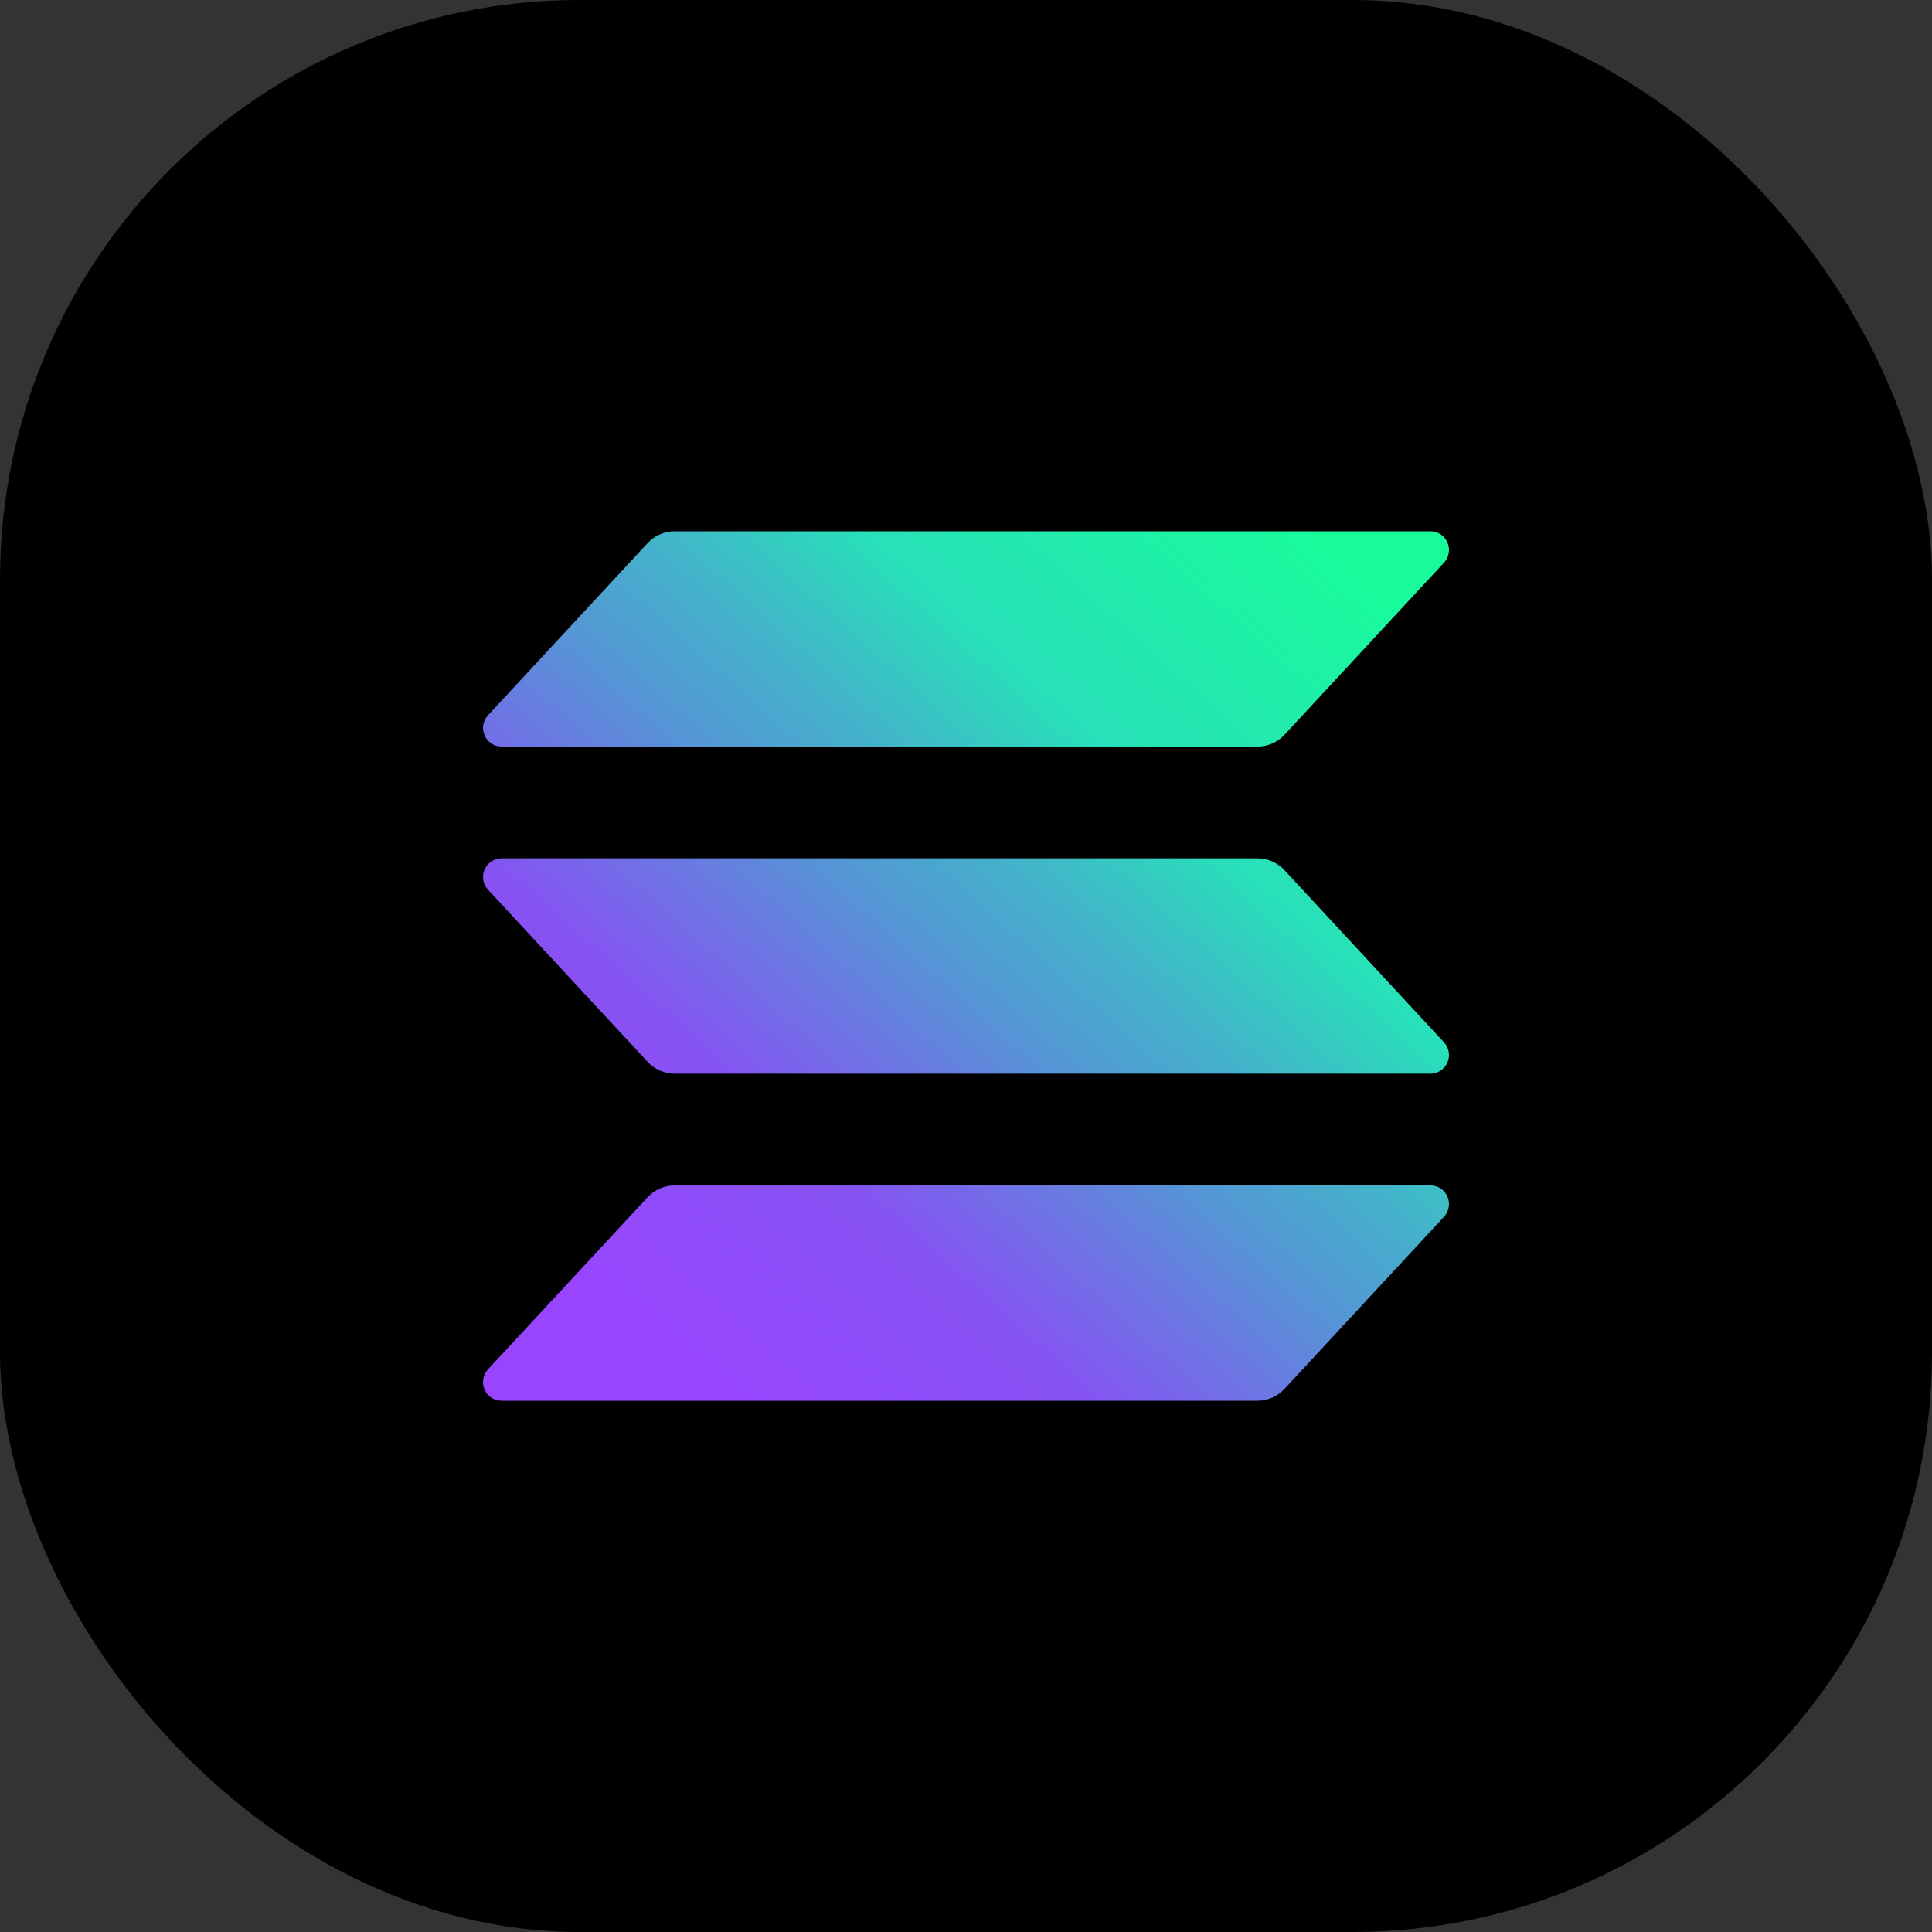
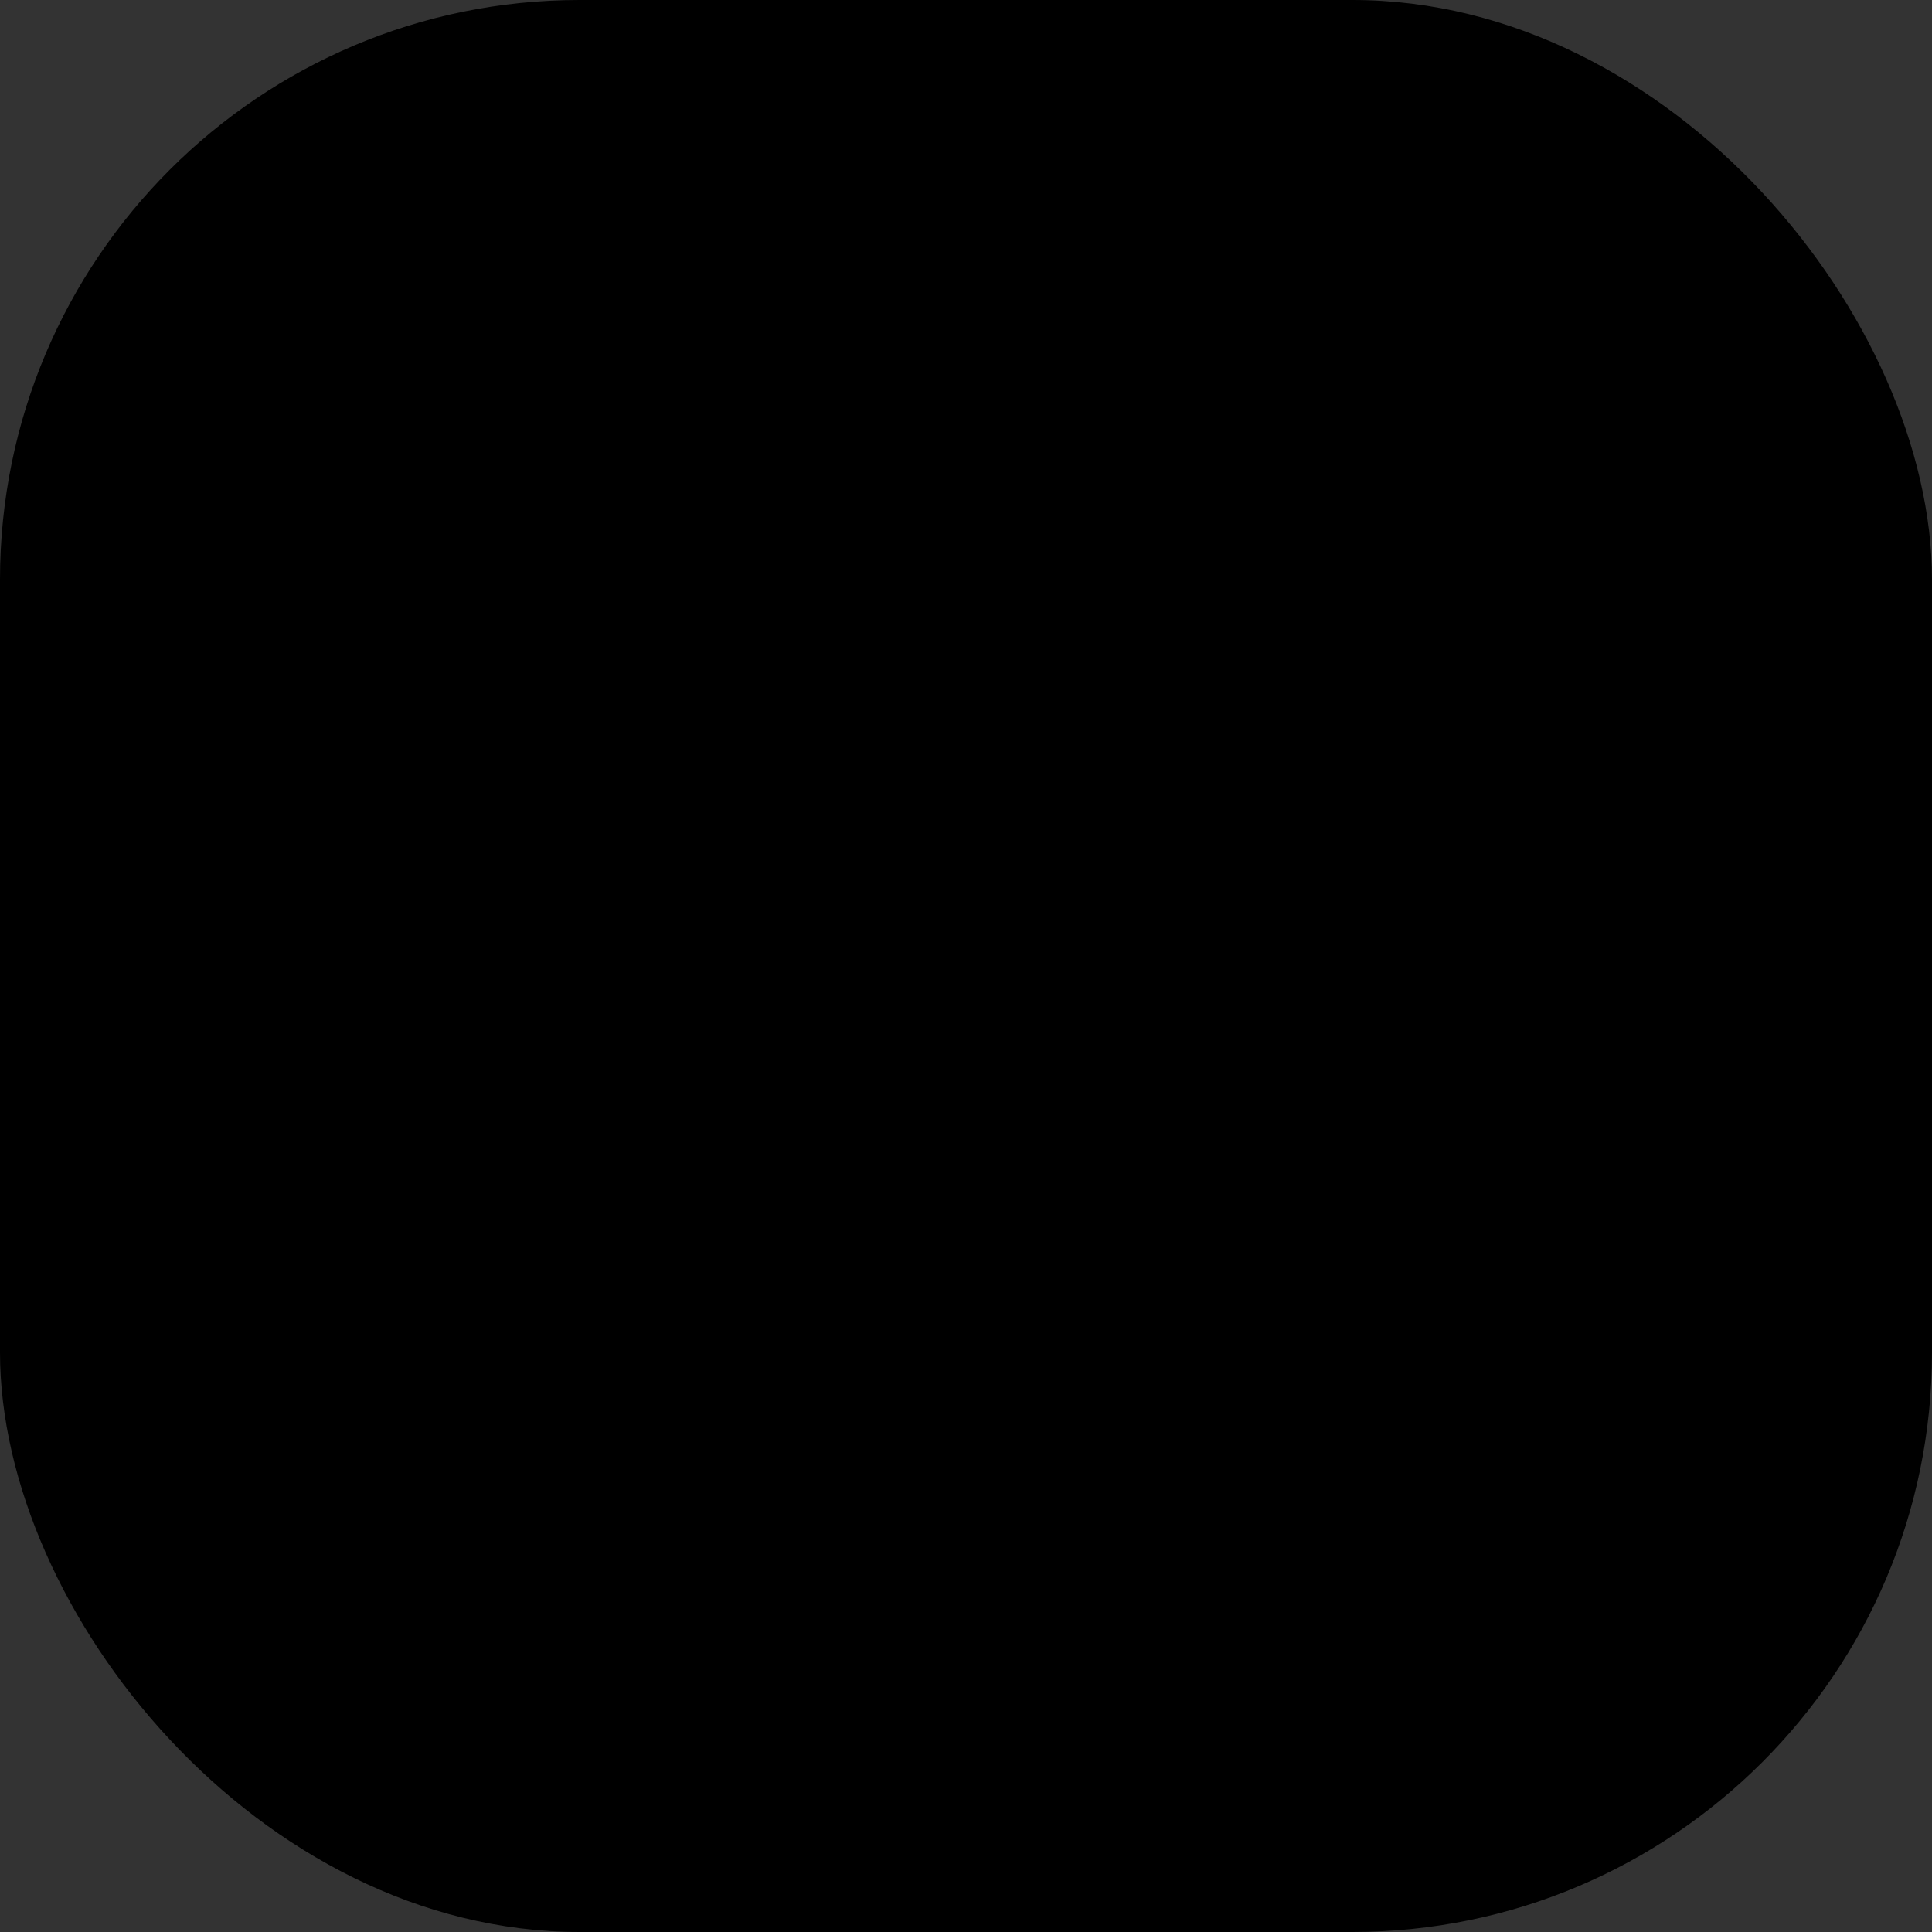
<svg xmlns="http://www.w3.org/2000/svg" width="40" height="40" viewBox="0 0 40 40" fill="none">
  <rect x="0" y="0" width="40" height="40" fill="#333333" stroke="none" />
  <rect fill="#000000" x="0" y="0" width="40" height="40" rx="12" />
  <g transform="translate(4,4)">
    <circle cx="16" cy="16" r="14" fill="#ffffff" />
    <svg width="32" height="32" viewBox="0 0 32 32" fill="none">
      <path d="M0 16C0 7.163 7.163 0 16 0C24.837 0 32 7.163 32 16C32 24.837 24.837 32 16 32C7.163 32 0 24.837 0 16Z" fill="black" />
-       <path d="M25.897 21.192L22.595 24.755C22.524 24.832 22.437 24.894 22.34 24.936C22.244 24.978 22.14 25 22.035 25H6.383C6.309 25 6.236 24.978 6.173 24.937C6.111 24.896 6.062 24.837 6.032 24.768C6.002 24.699 5.993 24.623 6.006 24.549C6.018 24.475 6.052 24.406 6.103 24.351L9.407 20.788C9.479 20.711 9.565 20.649 9.661 20.607C9.758 20.565 9.861 20.543 9.966 20.543H25.617C25.691 20.543 25.764 20.565 25.827 20.606C25.889 20.647 25.938 20.706 25.968 20.775C25.998 20.844 26.007 20.92 25.994 20.994C25.982 21.068 25.948 21.137 25.897 21.192ZM22.595 14.017C22.524 13.939 22.437 13.877 22.34 13.835C22.244 13.793 22.14 13.771 22.035 13.771H6.383C6.309 13.771 6.236 13.793 6.173 13.835C6.111 13.876 6.062 13.934 6.032 14.003C6.002 14.072 5.993 14.149 6.006 14.223C6.018 14.297 6.052 14.365 6.103 14.42L9.407 17.983C9.479 18.061 9.565 18.122 9.661 18.164C9.758 18.206 9.861 18.228 9.966 18.229H25.617C25.691 18.229 25.764 18.207 25.827 18.165C25.889 18.124 25.938 18.066 25.968 17.997C25.998 17.928 26.007 17.852 25.994 17.777C25.982 17.703 25.948 17.635 25.897 17.58L22.595 14.017ZM6.383 11.457H22.035C22.14 11.457 22.244 11.435 22.34 11.393C22.437 11.351 22.524 11.289 22.595 11.212L25.897 7.649C25.948 7.594 25.982 7.525 25.994 7.451C26.007 7.377 25.998 7.301 25.968 7.232C25.938 7.163 25.889 7.104 25.827 7.063C25.764 7.022 25.691 7 25.617 7H9.966C9.861 7 9.758 7.022 9.661 7.064C9.565 7.106 9.479 7.168 9.407 7.245L6.104 10.808C6.053 10.863 6.019 10.932 6.006 11.006C5.994 11.08 6.003 11.156 6.032 11.225C6.062 11.294 6.111 11.352 6.173 11.394C6.236 11.435 6.309 11.457 6.383 11.457Z" fill="url(#paint0_linear_1818_298)" />
      <defs>
        <linearGradient id="paint0_linear_1818_298" x1="7.688" y1="25.429" x2="24.216" y2="6.913" gradientUnits="userSpaceOnUse">
          <stop offset="0.08" stop-color="#9945FF" />
          <stop offset="0.3" stop-color="#8752F3" />
          <stop offset="0.5" stop-color="#5497D5" />
          <stop offset="0.6" stop-color="#43B4CA" />
          <stop offset="0.72" stop-color="#28E0B9" />
          <stop offset="0.97" stop-color="#19FB9B" />
        </linearGradient>
      </defs>
    </svg>
  </g>
</svg>